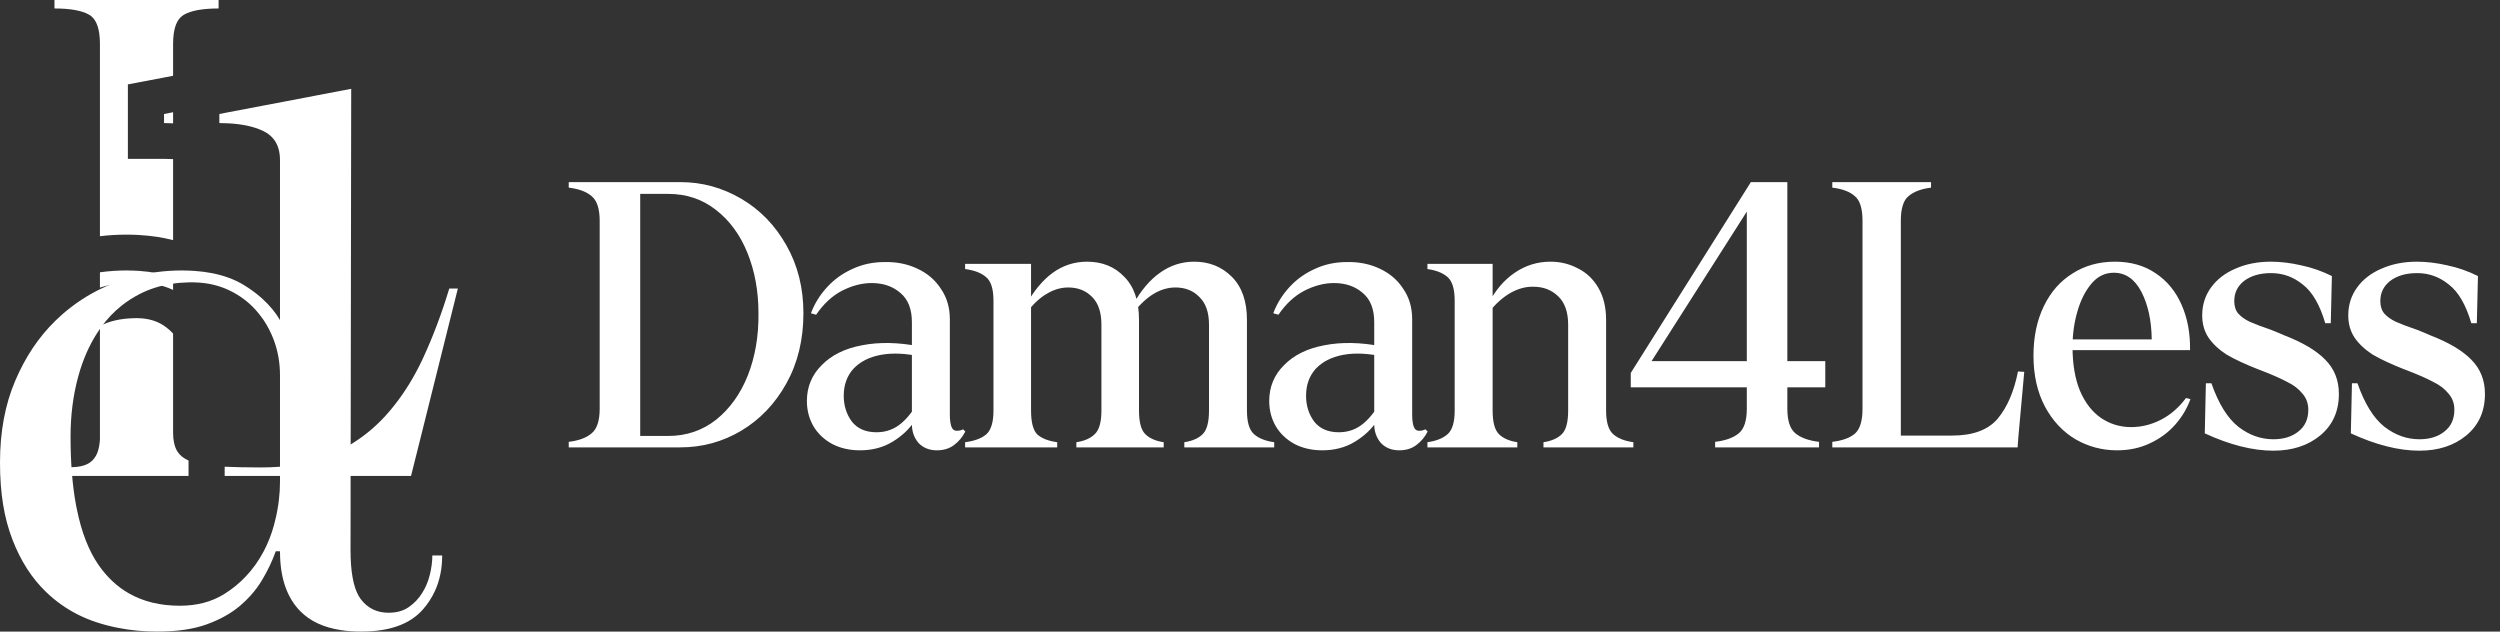
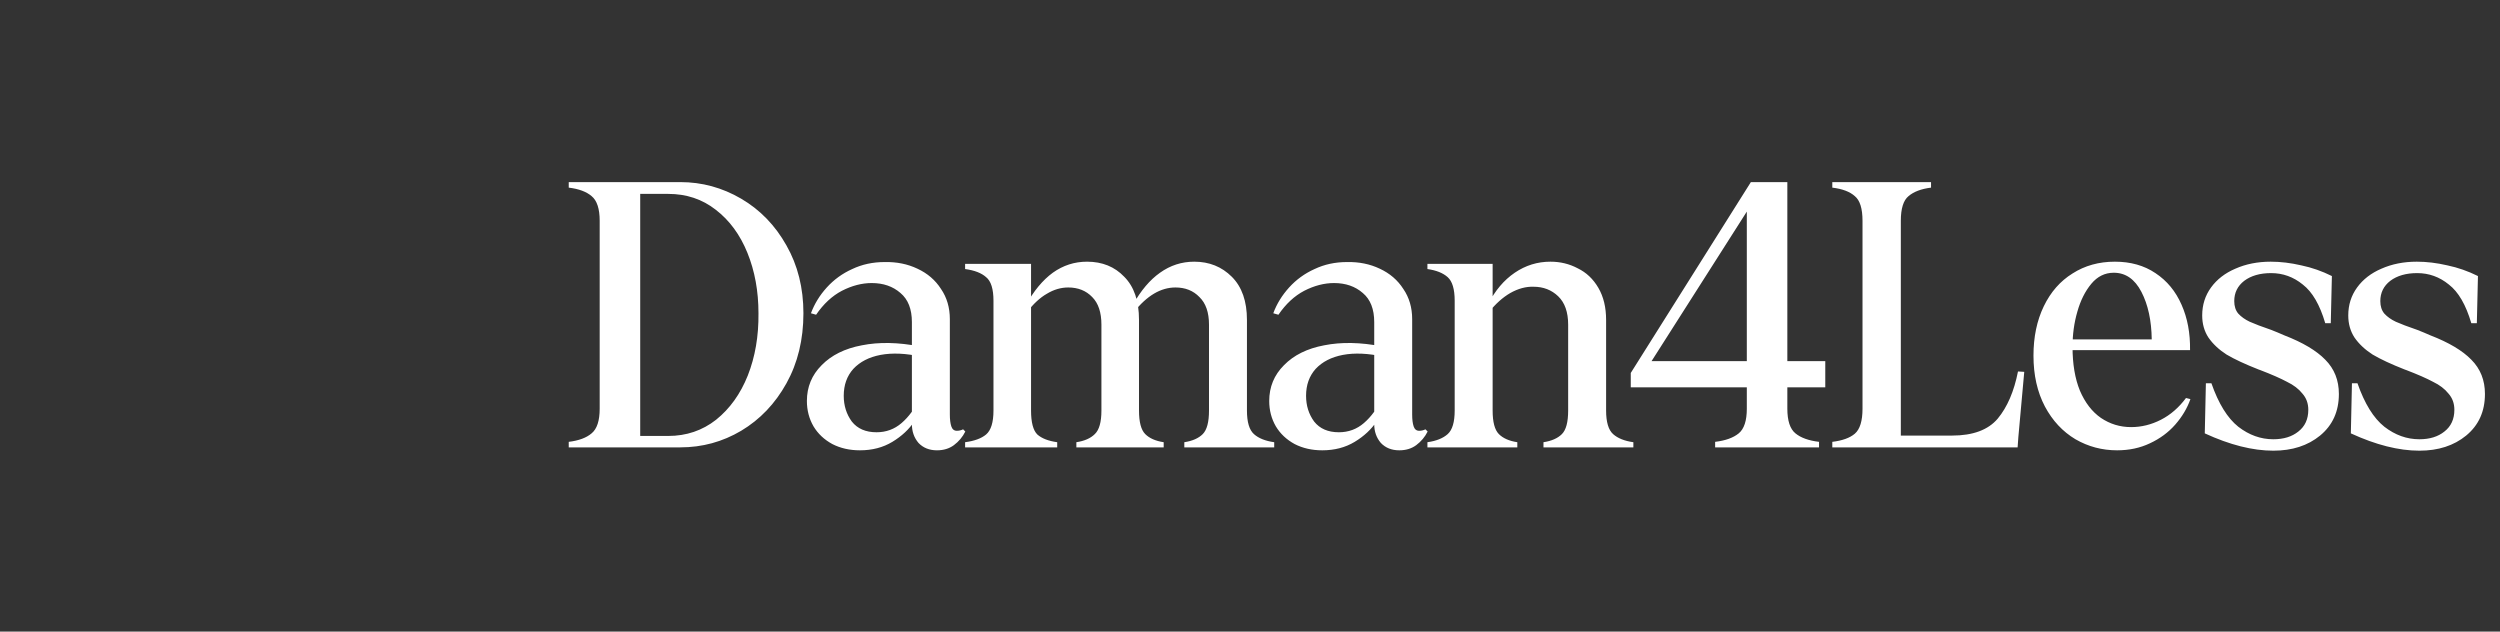
<svg xmlns="http://www.w3.org/2000/svg" width="190" height="48" viewBox="0 0 190 48" fill="none">
  <rect x="0" y="0" width="190" height="48" fill="#333333" stroke="none" />
-   <path d="M10.589 20.589C10.448 20.577 10.307 20.57 10.161 20.567C9.986 20.557 9.808 20.555 9.627 20.555C8.938 20.555 8.26 20.602 7.595 20.695V21.86C8.384 21.61 9.239 21.476 10.161 21.459C10.233 21.456 10.305 21.456 10.376 21.456C10.448 21.456 10.52 21.456 10.589 21.461C11.506 21.483 12.346 21.669 13.11 22.014C13.125 22.022 13.14 22.029 13.155 22.036V21.101C12.398 20.827 11.543 20.655 10.589 20.589ZM13.481 34.311C13.362 34.12 13.276 33.892 13.224 33.627C13.177 33.41 13.155 33.165 13.155 32.895V25.352C12.925 25.102 12.665 24.884 12.376 24.7C11.877 24.384 11.281 24.213 10.589 24.184C10.52 24.181 10.448 24.179 10.376 24.179C10.305 24.179 10.233 24.179 10.161 24.184C9.163 24.206 8.307 24.404 7.595 24.776V33.392C7.59 33.473 7.583 33.551 7.576 33.627C7.529 34.046 7.437 34.382 7.294 34.634C7.128 34.93 6.901 35.145 6.619 35.278C6.335 35.41 5.991 35.486 5.591 35.501C5.19 35.518 4.706 35.525 4.14 35.525V36.171H14.329V35.001C13.943 34.83 13.662 34.599 13.481 34.311ZM34.144 21.931C33.575 23.816 32.908 25.587 32.142 27.239C31.512 28.593 30.772 29.803 29.919 30.868C29.732 31.105 29.536 31.333 29.336 31.556C28.614 32.357 27.801 33.047 26.894 33.627C26.414 33.936 25.91 34.213 25.378 34.46C25.319 34.487 25.257 34.516 25.196 34.541C24.365 34.906 23.448 35.167 22.447 35.329C21.643 35.461 20.783 35.525 19.869 35.525H19.698C18.694 35.523 17.819 35.505 17.075 35.471V36.171H31.239L32.261 32.085L34.161 24.473L34.752 22.112L34.797 21.931H34.144ZM4.14 0V0.644C5.341 0.644 6.218 0.801 6.77 1.117C7.183 1.352 7.442 1.829 7.543 2.542C7.578 2.777 7.595 3.036 7.595 3.323V17.952C8.263 17.872 8.94 17.832 9.627 17.832C9.808 17.832 9.986 17.835 10.161 17.84C10.305 17.845 10.448 17.852 10.589 17.862C11.504 17.913 12.359 18.043 13.155 18.251V12.093C12.942 12.081 12.712 12.073 12.467 12.073H9.719V6.415L10.161 6.332L10.589 6.249L13.155 5.759V3.323C13.155 3.036 13.172 2.777 13.207 2.542C13.308 1.829 13.568 1.352 13.983 1.117C14.534 0.801 15.409 0.644 16.613 0.644V0H4.14ZM12.467 8.663V9.353C12.512 9.353 12.556 9.353 12.601 9.356C12.791 9.356 12.977 9.361 13.155 9.373V8.53L12.467 8.663Z" fill="white" />
-   <path d="M17.358 21.101V22.036C17.781 22.23 18.171 22.462 18.532 22.734V21.659C18.171 21.441 17.781 21.255 17.358 21.101ZM32.857 42.214C32.857 42.675 32.793 43.162 32.669 43.673C32.543 44.188 32.348 44.658 32.078 45.081C31.812 45.505 31.47 45.86 31.06 46.144C30.65 46.428 30.14 46.568 29.532 46.568C28.64 46.568 27.933 46.222 27.416 45.532C27.357 45.454 27.303 45.37 27.251 45.277C26.843 44.555 26.64 43.392 26.64 41.791L26.645 38.713V36.171L26.65 35.329V33.627L26.653 32.763L26.687 9.522L26.692 6.75L23.946 7.274L21.605 7.723L19.926 8.041L17.358 8.53L16.671 8.663V9.353C16.715 9.353 16.76 9.353 16.804 9.356C16.995 9.356 17.18 9.361 17.358 9.373C18.389 9.427 19.244 9.608 19.926 9.919C19.959 9.933 19.991 9.948 20.02 9.963C20.366 10.132 20.643 10.355 20.846 10.636C21.135 11.035 21.279 11.545 21.279 12.166V24.323C20.928 23.733 20.478 23.19 19.926 22.692C19.521 22.325 19.061 21.985 18.547 21.669C18.542 21.667 18.537 21.664 18.532 21.659C18.171 21.441 17.781 21.255 17.358 21.101C16.602 20.827 15.746 20.655 14.792 20.589C14.651 20.577 14.51 20.57 14.364 20.567C14.189 20.557 14.011 20.555 13.831 20.555C13.141 20.555 12.464 20.602 11.799 20.695C10.924 20.819 10.068 21.023 9.23 21.307C9.023 21.378 8.813 21.454 8.605 21.537C7.453 21.99 6.397 22.582 5.436 23.319C5.184 23.508 4.936 23.711 4.699 23.922C4.534 24.069 4.37 24.22 4.21 24.377C2.939 25.616 1.921 27.137 1.154 28.944C0.386 30.748 0 32.817 0 35.153C0 37.489 0.314 39.367 0.939 40.992C1.565 42.623 2.423 43.958 3.513 45.001C3.886 45.358 4.281 45.686 4.699 45.978C5.495 46.536 6.368 46.972 7.317 47.285C7.853 47.464 8.405 47.606 8.968 47.716C9.925 47.907 10.919 48 11.954 48C13.455 48 14.713 47.816 15.732 47.444C16.75 47.072 17.598 46.595 18.278 46.009C18.549 45.777 18.799 45.532 19.032 45.277C19.38 44.893 19.682 44.484 19.939 44.046C20.369 43.321 20.707 42.604 20.957 41.896H21.279C21.279 41.938 21.279 41.979 21.281 42.018C21.288 42.951 21.415 43.779 21.654 44.499C21.785 44.893 21.951 45.255 22.151 45.586C22.339 45.897 22.557 46.181 22.806 46.435C23.55 47.197 24.576 47.682 25.884 47.885C26.366 47.963 26.885 48 27.444 48C29.587 48 31.149 47.444 32.133 46.328C32.509 45.902 32.815 45.436 33.045 44.934C33.421 44.127 33.606 43.218 33.606 42.214H32.857ZM20.824 39.905C20.631 40.611 20.371 41.274 20.043 41.896C19.852 42.256 19.64 42.601 19.405 42.932C19.182 43.245 18.94 43.536 18.678 43.811C18.191 44.33 17.637 44.78 17.019 45.162C16.07 45.745 14.955 46.036 13.667 46.036C12.184 46.036 10.894 45.723 9.794 45.094C8.904 44.587 8.143 43.874 7.505 42.959C6.753 41.879 6.197 40.461 5.844 38.713C5.819 38.598 5.797 38.483 5.774 38.365C5.498 36.872 5.362 35.145 5.362 33.189C5.362 31.561 5.557 30.031 5.95 28.598C6.291 27.354 6.773 26.253 7.396 25.29C7.49 25.141 7.589 24.997 7.693 24.855C8.14 24.238 8.652 23.699 9.23 23.238C9.648 22.905 10.1 22.612 10.587 22.36C10.973 22.159 11.376 21.995 11.799 21.86C12.587 21.61 13.443 21.476 14.364 21.459C14.436 21.456 14.508 21.456 14.58 21.456C14.651 21.456 14.723 21.456 14.792 21.461C15.709 21.483 16.55 21.669 17.314 22.014C17.328 22.022 17.343 22.029 17.358 22.036C17.781 22.23 18.171 22.462 18.532 22.734C18.856 22.974 19.155 23.248 19.43 23.554C19.608 23.753 19.773 23.958 19.926 24.174C19.963 24.223 19.998 24.272 20.033 24.323C20.339 24.781 20.594 25.276 20.797 25.809C21.118 26.659 21.279 27.562 21.279 28.517V36.639C21.279 37.085 21.251 37.535 21.197 37.991C21.17 38.231 21.135 38.471 21.091 38.713C21.066 38.867 21.034 39.021 21.002 39.176C20.95 39.418 20.89 39.66 20.824 39.905Z" fill="white" />
  <path d="M48.04 33.132H50.784C52.165 33.132 53.379 32.721 54.424 31.9C55.469 31.06 56.272 29.94 56.832 28.54C57.392 27.121 57.663 25.544 57.644 23.808C57.644 22.128 57.364 20.597 56.804 19.216C56.244 17.835 55.441 16.743 54.396 15.94C53.369 15.137 52.165 14.736 50.784 14.736H48.264L47.872 14.764V14.82V13.84H51.708C53.351 13.84 54.891 14.26 56.328 15.1C57.765 15.94 58.913 17.125 59.772 18.656C60.631 20.168 61.06 21.885 61.06 23.808C61.06 25.805 60.631 27.579 59.772 29.128C58.913 30.677 57.765 31.881 56.328 32.74C54.909 33.58 53.369 34 51.708 34H48.04V33.132ZM43.224 34V33.58C43.989 33.487 44.568 33.272 44.96 32.936C45.371 32.6 45.576 31.975 45.576 31.06V16.78C45.576 15.865 45.371 15.24 44.96 14.904C44.568 14.568 43.989 14.353 43.224 14.26V13.84H45.576H48.656V34H45.576H43.224ZM65.356 34.224C64.572 34.224 63.872 34.065 63.256 33.748C62.64 33.412 62.164 32.964 61.828 32.404C61.492 31.825 61.324 31.181 61.324 30.472C61.324 29.408 61.698 28.503 62.444 27.756C63.191 26.991 64.208 26.487 65.496 26.244C66.803 25.983 68.268 26.011 69.892 26.328L70.032 27.112C68.856 26.851 67.82 26.804 66.924 26.972C66.047 27.14 65.356 27.495 64.852 28.036C64.367 28.577 64.124 29.259 64.124 30.08C64.124 30.827 64.33 31.48 64.74 32.04C65.17 32.581 65.795 32.852 66.616 32.852C67.344 32.852 67.979 32.619 68.52 32.152C69.08 31.667 69.528 31.051 69.864 30.304L70.284 30.248C70.172 30.808 69.911 31.396 69.5 32.012C69.09 32.628 68.53 33.151 67.82 33.58C67.111 34.009 66.29 34.224 65.356 34.224ZM61.632 23.808C61.894 23.099 62.295 22.445 62.836 21.848C63.378 21.251 64.022 20.784 64.768 20.448C65.515 20.093 66.336 19.916 67.232 19.916C68.147 19.897 68.978 20.065 69.724 20.42C70.49 20.775 71.087 21.288 71.516 21.96C71.964 22.613 72.188 23.379 72.188 24.256V31.508C72.188 31.881 72.226 32.18 72.3 32.404C72.375 32.628 72.515 32.74 72.72 32.74C72.888 32.74 73.047 32.703 73.196 32.628L73.364 32.796C73.159 33.207 72.87 33.552 72.496 33.832C72.142 34.093 71.712 34.224 71.208 34.224C70.63 34.224 70.163 34.037 69.808 33.664C69.472 33.272 69.304 32.796 69.304 32.236V24.48C69.304 23.491 69.015 22.753 68.436 22.268C67.858 21.764 67.13 21.512 66.252 21.512C65.506 21.512 64.75 21.708 63.984 22.1C63.238 22.492 62.584 23.099 62.024 23.92L61.632 23.808ZM90.008 34V33.608C90.624 33.515 91.09 33.309 91.408 32.992C91.725 32.675 91.884 32.077 91.884 31.2V24.676C91.884 23.743 91.641 23.043 91.156 22.576C90.689 22.091 90.082 21.848 89.336 21.848C88.216 21.848 87.161 22.473 86.172 23.724L86.116 23.136C86.713 22.072 87.394 21.269 88.16 20.728C88.944 20.168 89.812 19.888 90.764 19.888C91.902 19.888 92.854 20.271 93.62 21.036C94.385 21.801 94.768 22.893 94.768 24.312V31.2C94.768 32.077 94.945 32.675 95.3 32.992C95.654 33.309 96.168 33.515 96.84 33.608V34H94.768H91.884H90.008ZM73.348 34V33.608C74.057 33.515 74.589 33.319 74.944 33.02C75.317 32.703 75.504 32.096 75.504 31.2V22.856C75.504 21.96 75.317 21.363 74.944 21.064C74.589 20.747 74.057 20.541 73.348 20.448V20.056H75.504H78.36V31.2C78.36 32.096 78.518 32.703 78.836 33.02C79.172 33.319 79.676 33.515 80.348 33.608V34H78.36H75.504H73.348ZM81.804 34V33.608C82.42 33.515 82.886 33.309 83.204 32.992C83.54 32.675 83.708 32.077 83.708 31.2V24.676C83.708 23.743 83.474 23.043 83.008 22.576C82.541 22.091 81.934 21.848 81.188 21.848C80.628 21.848 80.086 22.007 79.564 22.324C79.041 22.623 78.537 23.089 78.052 23.724L77.968 23.192C78.565 22.109 79.246 21.288 80.012 20.728C80.796 20.168 81.664 19.888 82.616 19.888C83.773 19.888 84.716 20.271 85.444 21.036C86.19 21.783 86.564 22.875 86.564 24.312V31.2C86.564 32.077 86.722 32.675 87.04 32.992C87.357 33.309 87.824 33.515 88.44 33.608V34H86.564H83.708H81.804ZM100.493 34.224C99.709 34.224 99.009 34.065 98.393 33.748C97.777 33.412 97.301 32.964 96.965 32.404C96.629 31.825 96.461 31.181 96.461 30.472C96.461 29.408 96.834 28.503 97.581 27.756C98.328 26.991 99.345 26.487 100.633 26.244C101.94 25.983 103.405 26.011 105.029 26.328L105.169 27.112C103.993 26.851 102.957 26.804 102.061 26.972C101.184 27.14 100.493 27.495 99.989 28.036C99.504 28.577 99.261 29.259 99.261 30.08C99.261 30.827 99.466 31.48 99.877 32.04C100.306 32.581 100.932 32.852 101.753 32.852C102.481 32.852 103.116 32.619 103.657 32.152C104.217 31.667 104.665 31.051 105.001 30.304L105.421 30.248C105.309 30.808 105.048 31.396 104.637 32.012C104.226 32.628 103.666 33.151 102.957 33.58C102.248 34.009 101.426 34.224 100.493 34.224ZM96.769 23.808C97.03 23.099 97.432 22.445 97.973 21.848C98.514 21.251 99.158 20.784 99.905 20.448C100.652 20.093 101.473 19.916 102.369 19.916C103.284 19.897 104.114 20.065 104.861 20.42C105.626 20.775 106.224 21.288 106.653 21.96C107.101 22.613 107.325 23.379 107.325 24.256V31.508C107.325 31.881 107.362 32.18 107.437 32.404C107.512 32.628 107.652 32.74 107.857 32.74C108.025 32.74 108.184 32.703 108.333 32.628L108.501 32.796C108.296 33.207 108.006 33.552 107.633 33.832C107.278 34.093 106.849 34.224 106.345 34.224C105.766 34.224 105.3 34.037 104.945 33.664C104.609 33.272 104.441 32.796 104.441 32.236V24.48C104.441 23.491 104.152 22.753 103.573 22.268C102.994 21.764 102.266 21.512 101.389 21.512C100.642 21.512 99.886 21.708 99.121 22.1C98.374 22.492 97.721 23.099 97.161 23.92L96.769 23.808ZM117.304 34V33.608C117.92 33.515 118.387 33.309 118.704 32.992C119.022 32.675 119.18 32.077 119.18 31.2V24.676C119.18 23.724 118.928 23.005 118.424 22.52C117.92 22.035 117.295 21.792 116.548 21.792C115.97 21.773 115.382 21.932 114.784 22.268C114.206 22.604 113.664 23.089 113.16 23.724L113.104 23.108C113.627 22.081 114.299 21.288 115.12 20.728C115.942 20.168 116.847 19.888 117.836 19.888C118.583 19.888 119.274 20.056 119.908 20.392C120.562 20.709 121.084 21.204 121.476 21.876C121.868 22.548 122.064 23.36 122.064 24.312V31.2C122.064 32.077 122.242 32.675 122.596 32.992C122.951 33.309 123.464 33.515 124.136 33.608V34H122.064H119.18H117.304ZM108.484 34V33.608C109.156 33.515 109.67 33.309 110.024 32.992C110.379 32.675 110.556 32.077 110.556 31.2V22.856C110.556 21.979 110.379 21.381 110.024 21.064C109.67 20.747 109.156 20.541 108.484 20.448V20.056H110.556H113.44V31.2C113.44 32.077 113.599 32.675 113.916 32.992C114.234 33.309 114.7 33.515 115.316 33.608V34H113.44H110.556H108.484ZM123.938 28.344L133.066 13.84H134.186L124.554 28.96L124.47 29.436H123.938V28.344ZM125.338 27.448H138.721V29.436H124.022L125.338 27.448ZM130.35 34V33.58C131.134 33.487 131.731 33.272 132.142 32.936C132.552 32.6 132.758 31.975 132.758 31.06V15.408L133.626 13.84H135.838V31.06C135.838 31.975 136.043 32.6 136.454 32.936C136.864 33.272 137.462 33.487 138.246 33.58V34H135.838H132.758H130.35ZM139.255 34V33.58C140.021 33.487 140.59 33.281 140.963 32.964C141.355 32.628 141.551 31.993 141.551 31.06V16.78C141.551 15.847 141.355 15.221 140.963 14.904C140.59 14.568 140.021 14.353 139.255 14.26V13.84H141.551H144.463H146.759V14.26C146.013 14.353 145.443 14.568 145.051 14.904C144.659 15.221 144.463 15.847 144.463 16.78V34H141.551H139.255ZM143.623 33.104H148.355C149.942 33.104 151.099 32.675 151.827 31.816C152.555 30.939 153.069 29.744 153.367 28.232L153.843 28.26L153.395 33.216L153.339 34H143.623V33.104ZM160.9 34.224C159.761 34.224 158.706 33.944 157.736 33.384C156.765 32.805 155.99 31.975 155.412 30.892C154.833 29.791 154.544 28.503 154.544 27.028C154.544 25.609 154.805 24.359 155.328 23.276C155.85 22.193 156.578 21.363 157.512 20.784C158.445 20.187 159.518 19.888 160.732 19.888C161.926 19.888 162.953 20.177 163.812 20.756C164.689 21.335 165.352 22.137 165.8 23.164C166.248 24.172 166.462 25.32 166.444 26.608H156.98L157.036 25.796H163.532C163.513 24.359 163.252 23.155 162.748 22.184C162.244 21.213 161.544 20.728 160.648 20.728C159.976 20.728 159.406 21.008 158.94 21.568C158.473 22.128 158.118 22.837 157.876 23.696C157.633 24.536 157.512 25.423 157.512 26.356C157.512 27.663 157.698 28.773 158.072 29.688C158.464 30.603 158.996 31.293 159.668 31.76C160.358 32.227 161.124 32.46 161.964 32.46C162.748 32.46 163.504 32.273 164.232 31.9C164.96 31.527 165.594 30.976 166.136 30.248L166.472 30.332C166.229 31.023 165.846 31.667 165.324 32.264C164.801 32.861 164.157 33.337 163.392 33.692C162.645 34.047 161.814 34.224 160.9 34.224ZM172.771 34.252C171.203 34.252 169.467 33.813 167.563 32.936L167.647 29.128H168.067C168.608 30.677 169.289 31.779 170.111 32.432C170.932 33.067 171.819 33.384 172.771 33.384C173.555 33.384 174.189 33.188 174.675 32.796C175.179 32.404 175.431 31.853 175.431 31.144C175.431 30.659 175.281 30.248 174.983 29.912C174.703 29.557 174.311 29.259 173.807 29.016C173.321 28.755 172.64 28.456 171.763 28.12L171.679 28.092C170.633 27.681 169.812 27.299 169.215 26.944C168.636 26.571 168.179 26.141 167.843 25.656C167.525 25.171 167.367 24.611 167.367 23.976C167.367 23.173 167.591 22.464 168.039 21.848C168.487 21.232 169.103 20.756 169.887 20.42C170.689 20.065 171.585 19.888 172.575 19.888C173.321 19.888 174.096 19.981 174.899 20.168C175.701 20.336 176.476 20.607 177.223 20.98L177.139 24.564H176.719C176.308 23.164 175.739 22.184 175.011 21.624C174.301 21.045 173.499 20.756 172.603 20.756C171.763 20.756 171.081 20.952 170.559 21.344C170.055 21.736 169.803 22.249 169.803 22.884C169.803 23.276 169.905 23.593 170.111 23.836C170.335 24.079 170.624 24.284 170.979 24.452C171.352 24.62 171.893 24.825 172.603 25.068C172.939 25.199 173.275 25.339 173.611 25.488C175.011 26.029 176.047 26.645 176.719 27.336C177.409 28.027 177.755 28.895 177.755 29.94C177.755 31.265 177.279 32.32 176.327 33.104C175.393 33.869 174.208 34.252 172.771 34.252ZM183.872 34.252C182.304 34.252 180.568 33.813 178.664 32.936L178.748 29.128H179.168C179.709 30.677 180.391 31.779 181.212 32.432C182.033 33.067 182.92 33.384 183.872 33.384C184.656 33.384 185.291 33.188 185.776 32.796C186.28 32.404 186.532 31.853 186.532 31.144C186.532 30.659 186.383 30.248 186.084 29.912C185.804 29.557 185.412 29.259 184.908 29.016C184.423 28.755 183.741 28.456 182.864 28.12L182.78 28.092C181.735 27.681 180.913 27.299 180.316 26.944C179.737 26.571 179.28 26.141 178.944 25.656C178.627 25.171 178.468 24.611 178.468 23.976C178.468 23.173 178.692 22.464 179.14 21.848C179.588 21.232 180.204 20.756 180.988 20.42C181.791 20.065 182.687 19.888 183.676 19.888C184.423 19.888 185.197 19.981 186 20.168C186.803 20.336 187.577 20.607 188.324 20.98L188.24 24.564H187.82C187.409 23.164 186.84 22.184 186.112 21.624C185.403 21.045 184.6 20.756 183.704 20.756C182.864 20.756 182.183 20.952 181.66 21.344C181.156 21.736 180.904 22.249 180.904 22.884C180.904 23.276 181.007 23.593 181.212 23.836C181.436 24.079 181.725 24.284 182.08 24.452C182.453 24.62 182.995 24.825 183.704 25.068C184.04 25.199 184.376 25.339 184.712 25.488C186.112 26.029 187.148 26.645 187.82 27.336C188.511 28.027 188.856 28.895 188.856 29.94C188.856 31.265 188.38 32.32 187.428 33.104C186.495 33.869 185.309 34.252 183.872 34.252Z" fill="white" />
</svg>